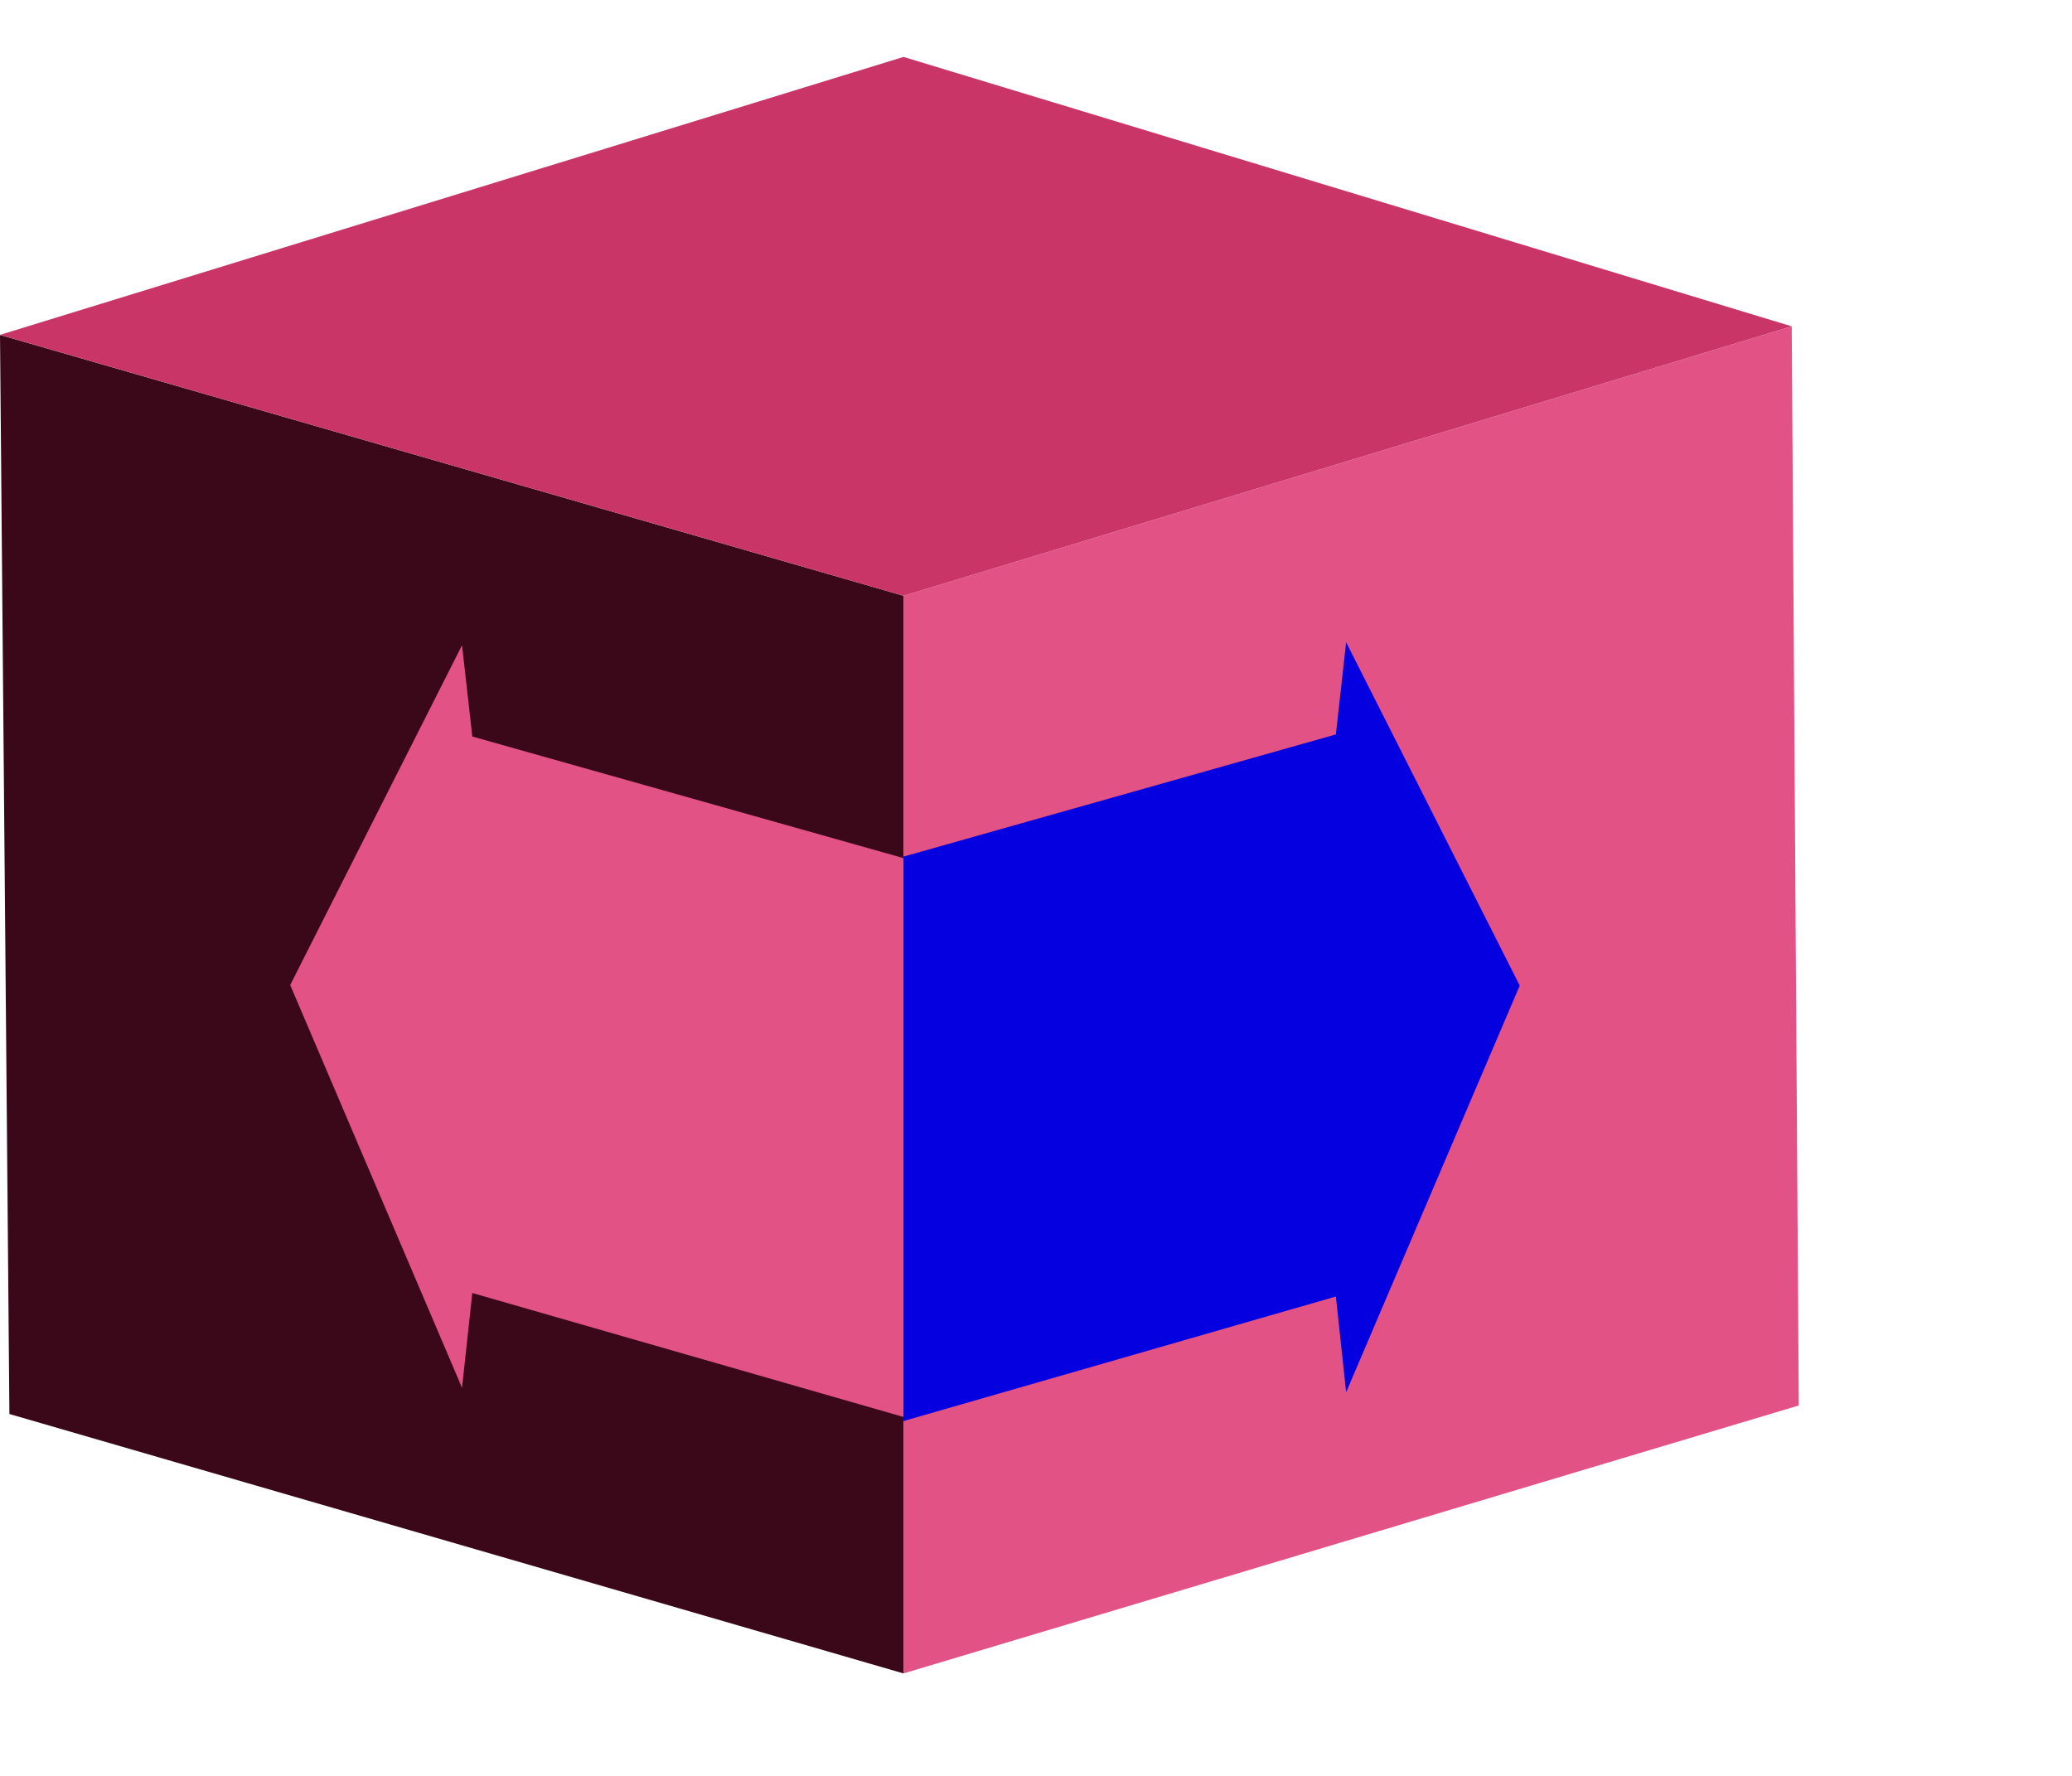
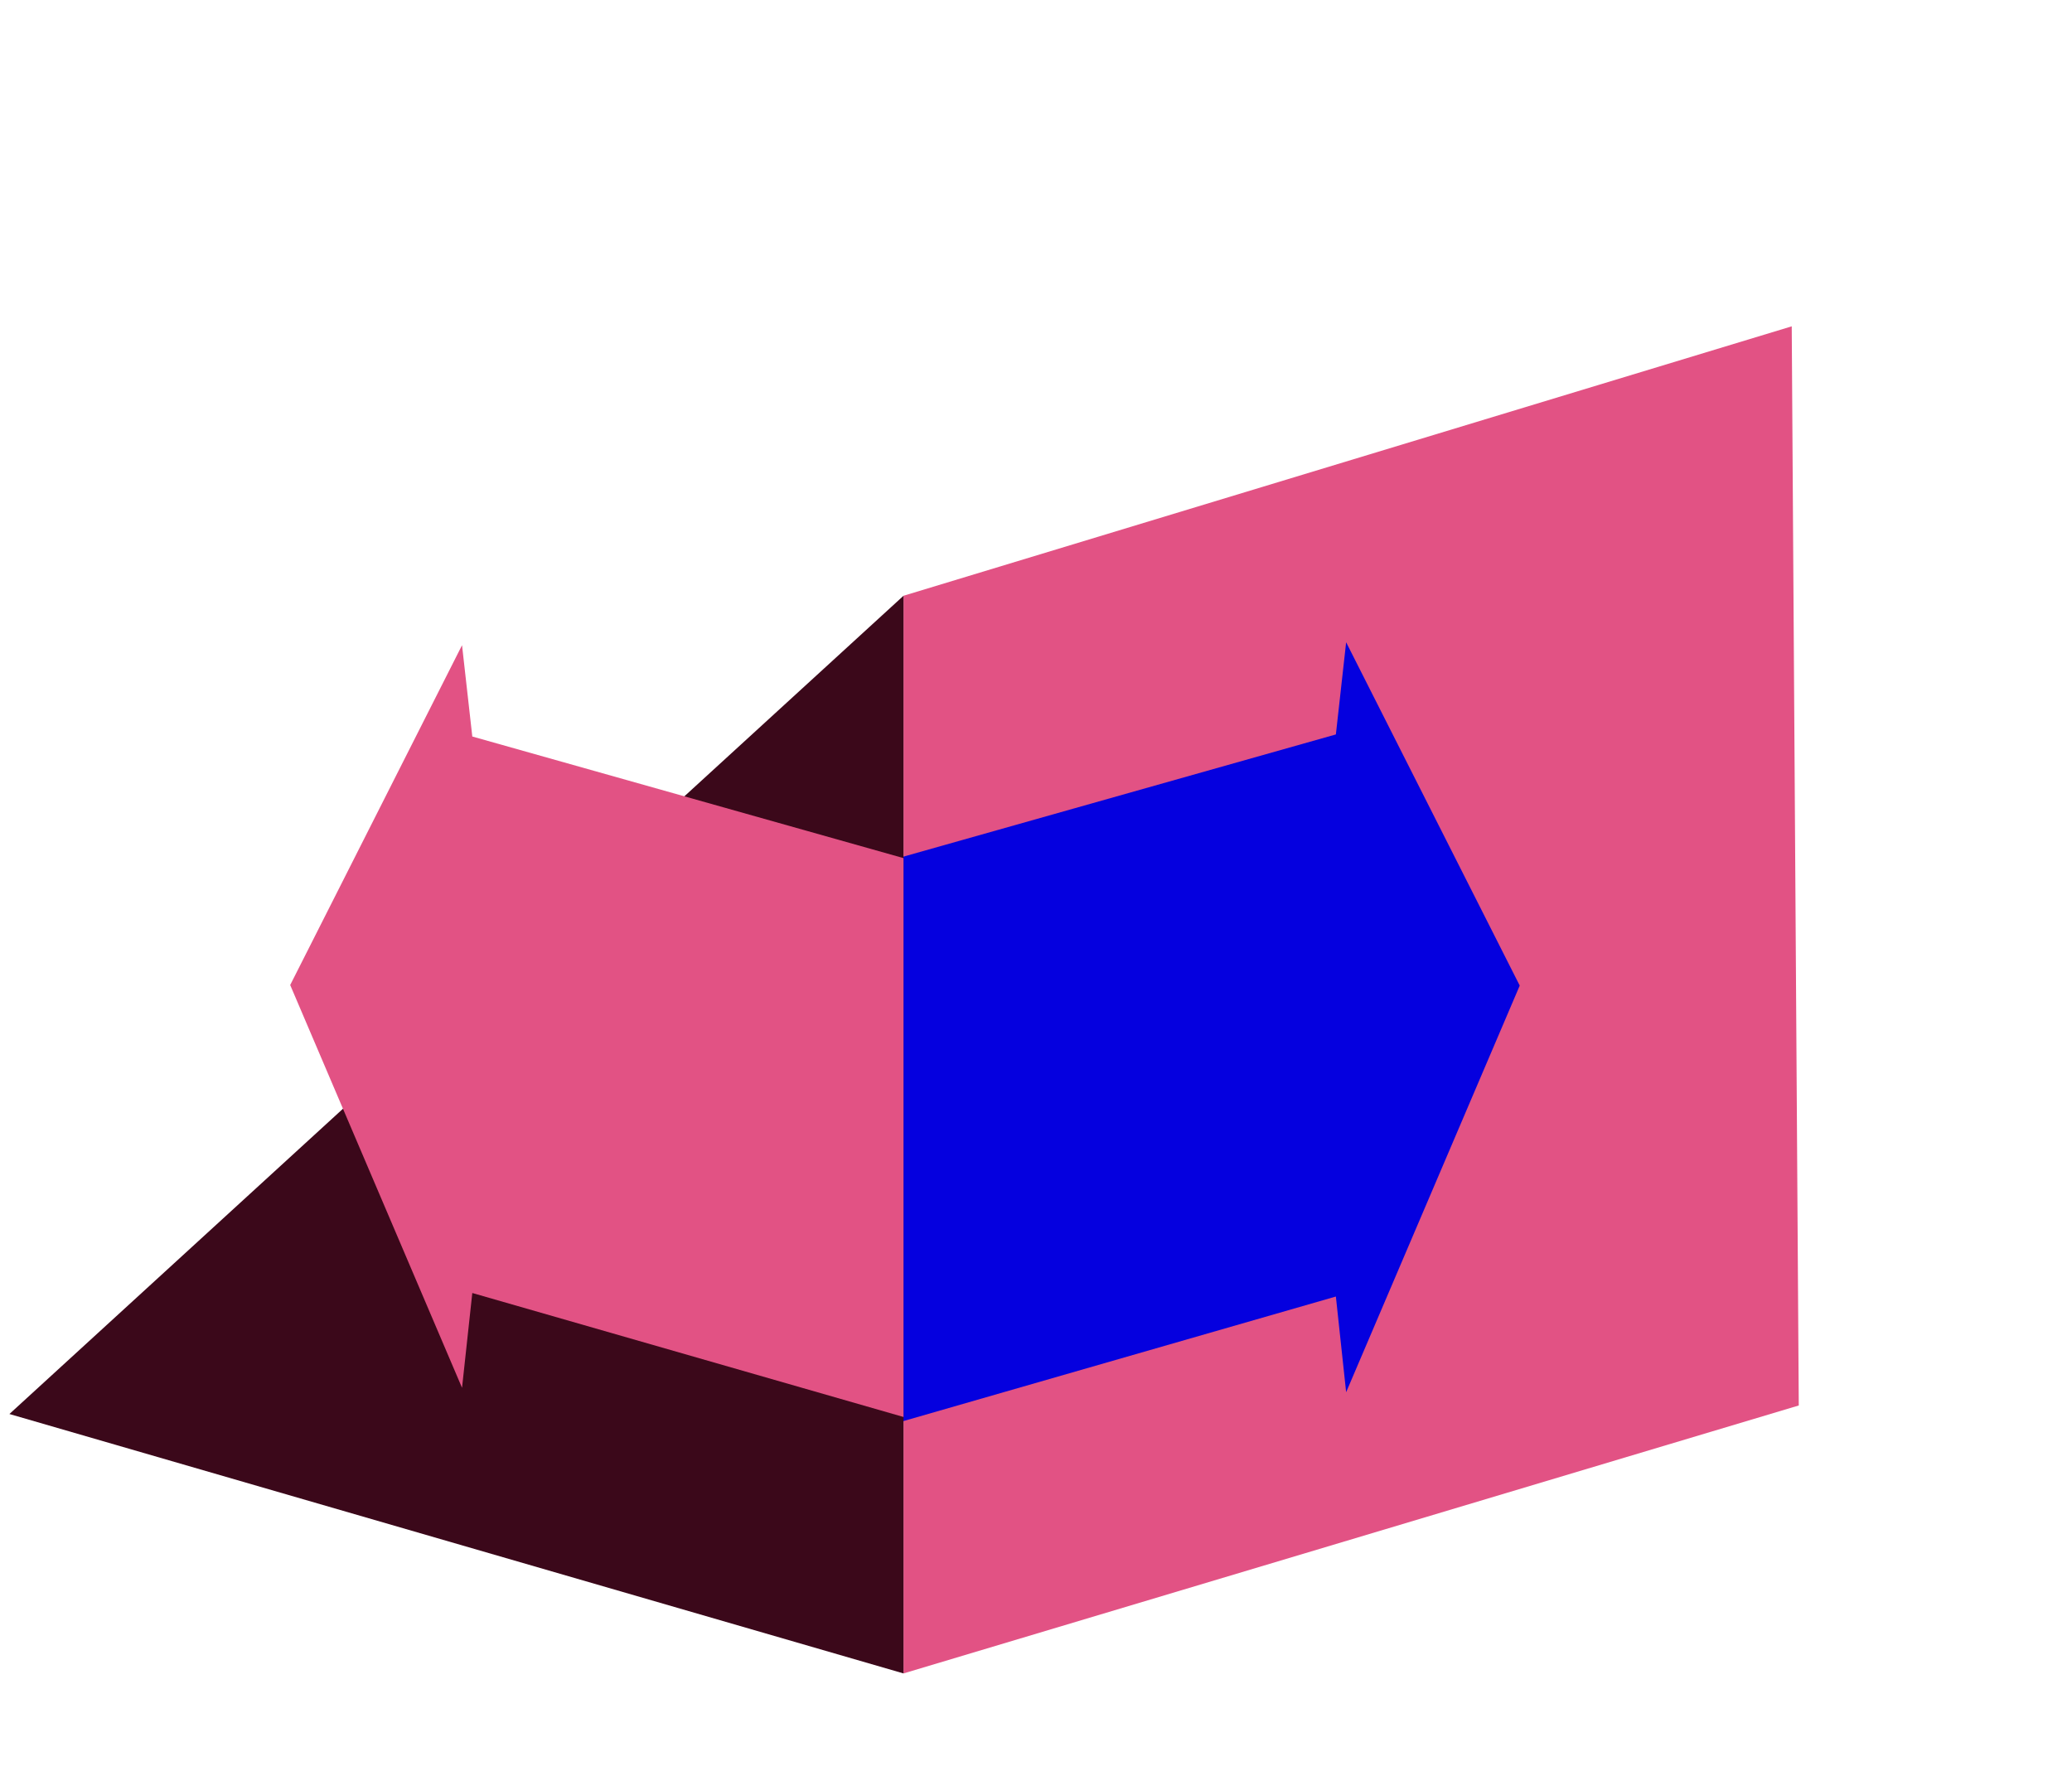
<svg xmlns="http://www.w3.org/2000/svg" width="91" height="78" viewBox="0 0 91 78" fill="none">
  <path d="M78.691 14.333L79 61.731L39.681 73.5V26.167L78.691 14.333Z" fill="#E25284" />
  <path d="M59.121 28.21L66.745 43.289L59.121 61.149L58.67 56.946L39.539 62.456V37.664L58.67 32.258L59.121 28.21Z" fill="#0500DF" />
-   <path d="M39.681 73.5L0.413 62.106L0 14.709L39.681 26.167V73.5Z" fill="#3B081A" />
-   <path d="M39.681 26.167L0 14.708L39.681 2.5L78.69 14.333L39.681 26.167Z" fill="#CA3568" />
+   <path d="M39.681 73.5L0.413 62.106L39.681 26.167V73.5Z" fill="#3B081A" />
  <path d="M20.743 32.349L39.681 37.69V62.236L20.743 56.791L20.292 60.955L12.745 43.264L20.292 28.339L20.743 32.349Z" fill="#E25284" />
</svg>